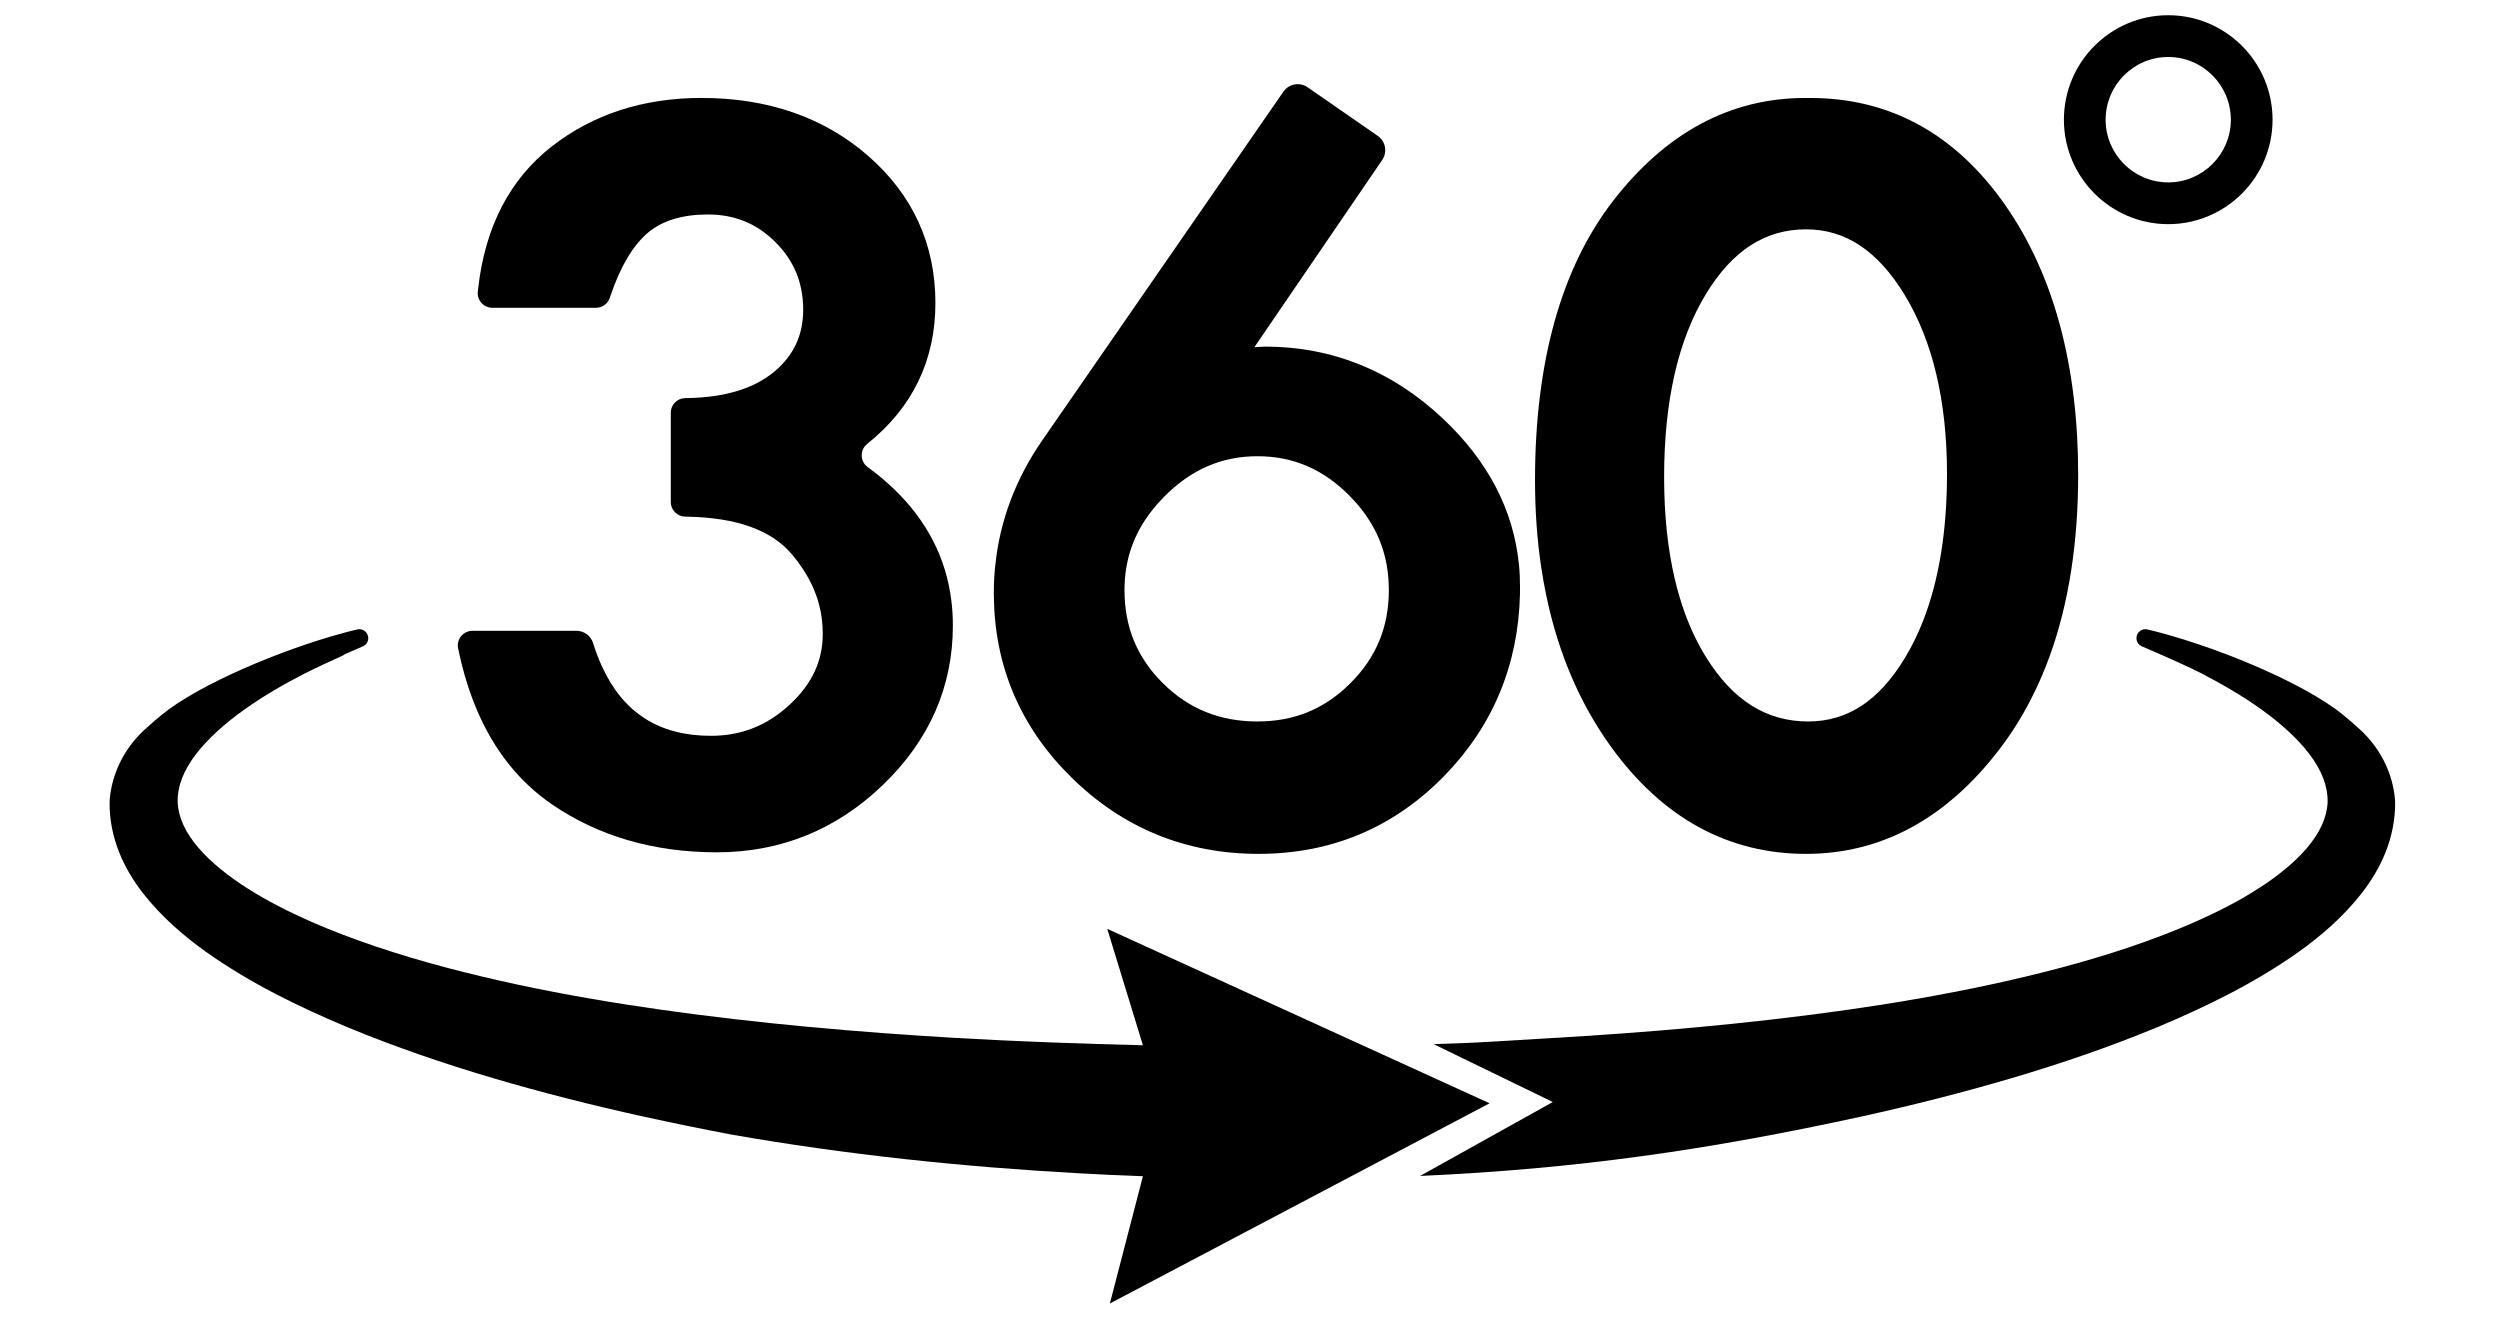
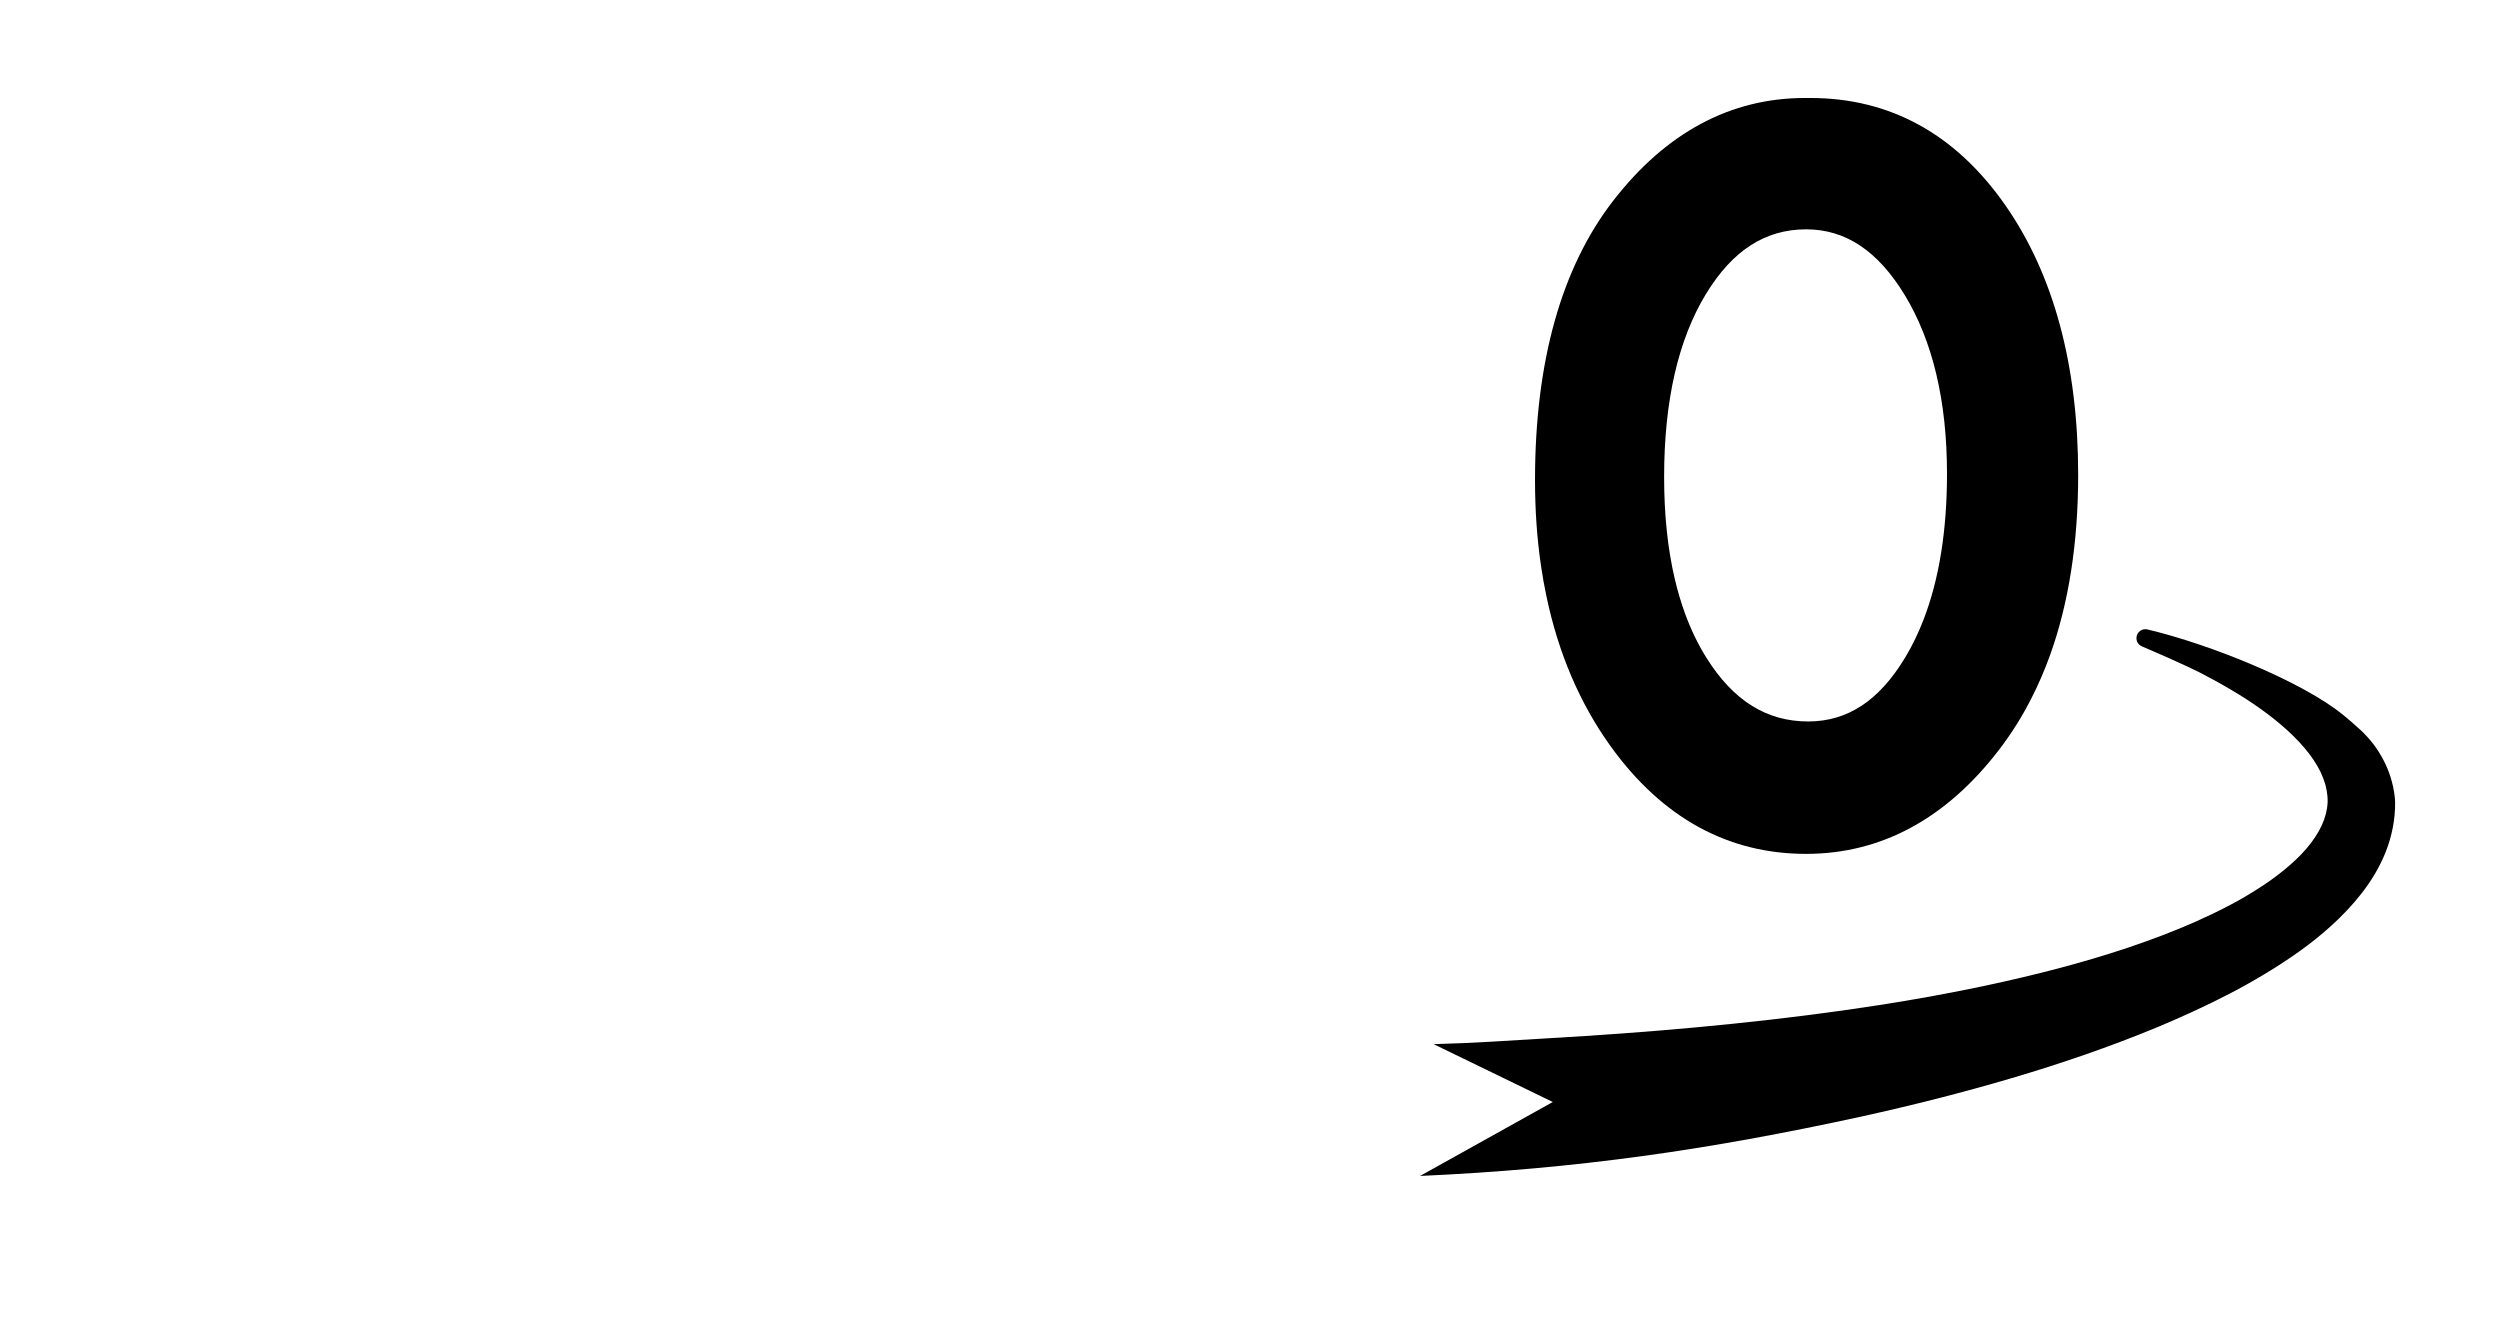
<svg xmlns="http://www.w3.org/2000/svg" width="284" zoomAndPan="magnify" viewBox="0 0 212.88 112.5" height="150" preserveAspectRatio="xMidYMid meet" version="1.0">
  <defs>
    <clipPath id="2625253dec">
      <path d="M 120.914 53.578 L 204.004 53.578 L 204.004 100.199 L 120.914 100.199 Z M 120.914 53.578 " clip-rule="nonzero" />
    </clipPath>
    <clipPath id="ba522b05a5">
-       <path d="M 9.188 53 L 127 53 L 127 111.059 L 9.188 111.059 Z M 9.188 53 " clip-rule="nonzero" />
-     </clipPath>
+       </clipPath>
    <clipPath id="6a80e8a69d">
      <path d="M 175 1.297 L 194 1.297 L 194 20 L 175 20 Z M 175 1.297 " clip-rule="nonzero" />
    </clipPath>
  </defs>
-   <path fill="#000000" d="M 81.125 53.301 C 81.125 58.516 79.113 63.09 75.141 66.898 C 71.188 70.695 66.438 72.617 61.012 72.617 C 55.648 72.617 50.926 71.242 46.977 68.539 C 44.18 66.625 42.035 63.926 40.57 60.484 C 40.035 59.23 39.59 57.879 39.238 56.43 C 39.168 56.137 39.098 55.84 39.035 55.539 L 38.973 55.25 C 38.809 54.477 39.398 53.746 40.188 53.746 L 49.055 53.746 C 49.703 53.746 50.277 54.168 50.469 54.785 C 50.691 55.488 50.938 56.145 51.215 56.754 C 53.035 60.742 56.094 62.691 60.516 62.691 C 63.098 62.691 65.293 61.82 67.223 60.035 C 69.117 58.281 70.039 56.312 70.039 54.012 C 70.039 53.543 70.008 53.086 69.949 52.633 C 69.809 51.637 69.52 50.676 69.07 49.75 C 68.648 48.871 68.082 48.016 67.371 47.184 C 65.652 45.168 62.684 44.102 58.547 44.023 L 58.312 44.016 C 57.633 44.004 57.09 43.449 57.09 42.773 L 57.09 35.164 C 57.09 34.484 57.637 33.93 58.312 33.918 L 58.551 33.914 C 61.703 33.859 64.18 33.105 65.906 31.668 C 67.562 30.285 68.371 28.555 68.371 26.387 C 68.371 24.102 67.598 22.223 66.008 20.633 C 64.418 19.043 62.531 18.273 60.246 18.273 C 58.086 18.273 56.375 18.793 55.152 19.82 C 53.867 20.906 52.789 22.719 51.949 25.215 L 51.895 25.375 C 51.727 25.883 51.25 26.223 50.715 26.223 L 41.887 26.223 C 41.145 26.223 40.566 25.578 40.648 24.84 L 40.68 24.574 C 41.266 19.336 43.375 15.266 46.949 12.477 C 50.465 9.734 54.754 8.344 59.703 8.344 C 65.371 8.344 70.145 10.004 73.895 13.27 C 77.703 16.59 79.637 20.809 79.637 25.809 C 79.637 30.711 77.684 34.738 73.82 37.824 C 73.184 38.336 73.211 39.316 73.867 39.797 C 77.207 42.234 79.402 45.156 80.438 48.535 C 80.695 49.379 80.879 50.25 80.992 51.152 C 81.082 51.852 81.125 52.566 81.125 53.301 " fill-opacity="1" fill-rule="nonzero" />
-   <path fill="#000000" d="M 115.004 58.199 C 112.809 60.402 110.215 61.469 107.074 61.469 C 103.875 61.469 101.238 60.406 99.027 58.219 C 96.82 56.035 95.746 53.43 95.746 50.262 C 95.746 50.18 95.746 50.102 95.75 50.02 C 95.766 49.184 95.867 48.379 96.055 47.609 C 96.527 45.66 97.551 43.906 99.148 42.297 C 101.438 39.992 104.031 38.871 107.074 38.871 C 110.117 38.871 112.688 39.977 114.93 42.25 C 116.496 43.836 117.5 45.586 117.965 47.559 C 118.145 48.316 118.246 49.113 118.262 49.941 C 118.266 50.047 118.27 50.156 118.27 50.262 C 118.27 53.406 117.203 56 115.004 58.199 Z M 129.355 48.109 C 128.895 43.465 126.727 39.289 122.883 35.672 C 118.555 31.598 113.457 29.531 107.734 29.531 L 107.695 29.531 L 107.652 29.535 L 106.812 29.582 L 117.703 13.633 L 117.703 13.629 C 118.164 12.957 117.992 12.039 117.324 11.574 L 117.32 11.574 L 111.348 7.438 C 110.676 6.969 109.75 7.137 109.285 7.812 L 88.758 37.492 C 86.469 40.793 85.121 44.387 84.734 48.203 C 84.652 48.969 84.613 49.746 84.613 50.531 C 84.613 50.617 84.613 50.703 84.617 50.785 C 84.676 56.789 86.902 61.992 91.238 66.25 C 95.629 70.566 100.988 72.75 107.168 72.75 C 113.359 72.75 118.68 70.52 122.98 66.117 C 127.129 61.871 129.301 56.656 129.441 50.617 C 129.445 50.41 129.445 50.203 129.445 49.992 C 129.445 49.355 129.418 48.727 129.355 48.109 " fill-opacity="1" fill-rule="nonzero" />
  <path fill="#000000" d="M 163.82 52.812 C 163.387 53.934 162.883 54.977 162.309 55.938 C 162.285 55.977 162.262 56.016 162.238 56.055 C 160.039 59.699 157.344 61.469 153.996 61.469 C 150.453 61.469 147.613 59.695 145.328 56.043 C 144.609 54.898 143.996 53.625 143.492 52.238 C 143.156 51.312 142.867 50.332 142.625 49.301 C 142.023 46.73 141.723 43.836 141.723 40.641 C 141.723 34.172 142.922 28.926 145.293 25.039 C 147.551 21.336 150.34 19.539 153.816 19.539 C 157.176 19.539 159.918 21.359 162.207 25.109 C 164.605 29.039 165.824 34.172 165.824 40.367 C 165.824 45.203 165.152 49.375 163.82 52.812 Z M 170.801 17.496 C 166.57 11.426 160.977 8.348 154.176 8.348 L 153.727 8.348 C 147.375 8.348 141.875 11.297 137.371 17.121 C 132.961 22.828 130.723 30.832 130.723 40.91 C 130.723 43.473 130.895 45.918 131.238 48.238 C 131.367 49.117 131.52 49.973 131.699 50.816 C 132.719 55.668 134.547 59.938 137.16 63.574 C 141.543 69.664 147.145 72.75 153.816 72.75 C 160.23 72.75 165.781 69.746 170.312 63.812 C 171.32 62.488 172.219 61.062 173 59.527 C 173.602 58.355 174.133 57.121 174.602 55.828 C 176.195 51.391 177 46.25 177 40.457 C 177 31.129 174.914 23.398 170.801 17.496 " fill-opacity="1" fill-rule="nonzero" />
  <g clip-path="url(#2625253dec)">
    <path fill="#000000" d="M 204.004 68.348 C 204.023 69.832 203.711 71.309 203.191 72.613 C 202.664 73.93 201.945 75.086 201.156 76.105 C 200.359 77.125 199.492 78.027 198.594 78.848 C 197.691 79.668 196.758 80.41 195.801 81.09 C 191.969 83.805 187.902 85.766 183.797 87.496 C 179.68 89.203 175.496 90.629 171.277 91.875 C 167.059 93.117 162.809 94.188 158.535 95.129 C 145.426 97.988 134.262 99.59 120.93 100.191 L 132.238 93.891 L 122.086 88.961 C 126.055 88.852 127.879 88.684 131.844 88.461 C 140.234 87.98 148.613 87.258 156.91 86.098 C 161.059 85.516 165.184 84.812 169.258 83.945 C 173.328 83.07 177.359 82.043 181.254 80.738 C 183.195 80.082 185.109 79.363 186.957 78.547 C 187.875 78.137 188.785 77.711 189.664 77.25 C 190.547 76.801 191.398 76.309 192.211 75.789 C 193.035 75.277 193.809 74.723 194.523 74.141 C 195.238 73.559 195.898 72.945 196.449 72.301 C 197 71.656 197.445 70.992 197.75 70.328 C 198.055 69.664 198.223 69.012 198.254 68.348 C 198.27 67.688 198.148 67.012 197.883 66.312 C 197.617 65.613 197.203 64.902 196.676 64.215 C 196.148 63.523 195.516 62.855 194.816 62.219 C 194.117 61.582 193.359 60.977 192.555 60.406 C 191.75 59.832 190.91 59.285 190.039 58.777 C 189.176 58.258 188.273 57.773 187.367 57.301 C 186.211 56.715 183.988 55.738 182.426 55.07 C 182.125 54.941 181.938 54.633 181.969 54.301 C 182.008 53.836 182.453 53.52 182.906 53.629 C 188.262 54.898 196.164 58.098 199.617 60.945 C 199.973 61.238 200.539 61.711 201.094 62.23 C 202.648 63.688 203.68 65.629 203.953 67.742 C 203.98 67.957 204 68.164 204.004 68.348 " fill-opacity="1" fill-rule="nonzero" />
  </g>
  <g clip-path="url(#ba522b05a5)">
    <path fill="#000000" d="M 126.852 94 L 94.277 79.137 L 97.316 89.055 C 92.316 88.941 86.305 88.719 81.398 88.434 C 73.008 87.941 64.633 87.211 56.336 86.039 C 52.191 85.453 48.07 84.75 43.996 83.879 C 39.93 83 35.902 81.969 32.012 80.66 C 30.07 80.004 28.16 79.285 26.316 78.473 C 25.402 78.062 24.492 77.637 23.617 77.176 C 22.734 76.723 21.887 76.234 21.07 75.719 C 20.254 75.203 19.484 74.656 18.77 74.074 C 18.059 73.496 17.406 72.887 16.859 72.246 C 16.309 71.609 15.867 70.949 15.57 70.293 C 15.27 69.637 15.105 69 15.074 68.348 C 15.059 67.699 15.172 67.039 15.434 66.348 C 15.695 65.656 16.105 64.953 16.629 64.266 C 17.152 63.582 17.785 62.918 18.477 62.281 C 19.172 61.648 19.926 61.043 20.73 60.477 C 21.531 59.906 22.367 59.359 23.238 58.848 C 24.102 58.328 25 57.848 25.91 57.375 C 26.75 56.949 28.152 56.301 29.098 55.875 C 29.184 55.836 29.266 55.785 29.336 55.73 C 29.867 55.496 30.391 55.27 30.855 55.07 C 31.16 54.941 31.344 54.633 31.312 54.301 C 31.277 53.902 30.938 53.605 30.551 53.605 C 30.496 53.605 30.434 53.613 30.375 53.629 C 30 53.715 29.617 53.816 29.219 53.922 C 23.938 55.344 16.879 58.297 13.664 60.945 C 13.309 61.238 12.742 61.715 12.188 62.234 C 10.633 63.688 9.602 65.629 9.328 67.742 C 9.301 67.957 9.281 68.164 9.277 68.348 C 9.258 69.832 9.57 71.309 10.09 72.613 C 10.617 73.93 11.332 75.086 12.125 76.105 C 12.922 77.125 13.789 78.027 14.688 78.848 C 15.586 79.668 16.527 80.41 17.48 81.09 C 21.312 83.805 25.379 85.766 29.484 87.496 C 33.602 89.203 37.785 90.629 42.004 91.875 C 46.223 93.117 50.473 94.188 54.746 95.129 C 57.281 95.684 59.742 96.188 62.164 96.648 C 71.953 98.375 82.078 99.43 91.949 99.969 C 93.75 100.07 95.539 100.152 97.316 100.215 L 94.5 111.059 L 126.852 94 " fill-opacity="1" fill-rule="nonzero" />
  </g>
  <g clip-path="url(#6a80e8a69d)">
-     <path fill="#000000" d="M 184.672 4.855 C 181.73 4.855 179.34 7.254 179.34 10.199 C 179.34 13.145 181.73 15.539 184.672 15.539 C 187.613 15.539 190.008 13.145 190.008 10.199 C 190.008 7.254 187.613 4.855 184.672 4.855 Z M 184.672 19.098 C 179.77 19.098 175.785 15.105 175.785 10.199 C 175.785 5.289 179.77 1.297 184.672 1.297 C 189.574 1.297 193.562 5.289 193.562 10.199 C 193.562 15.105 189.574 19.098 184.672 19.098 " fill-opacity="1" fill-rule="nonzero" />
-   </g>
+     </g>
</svg>